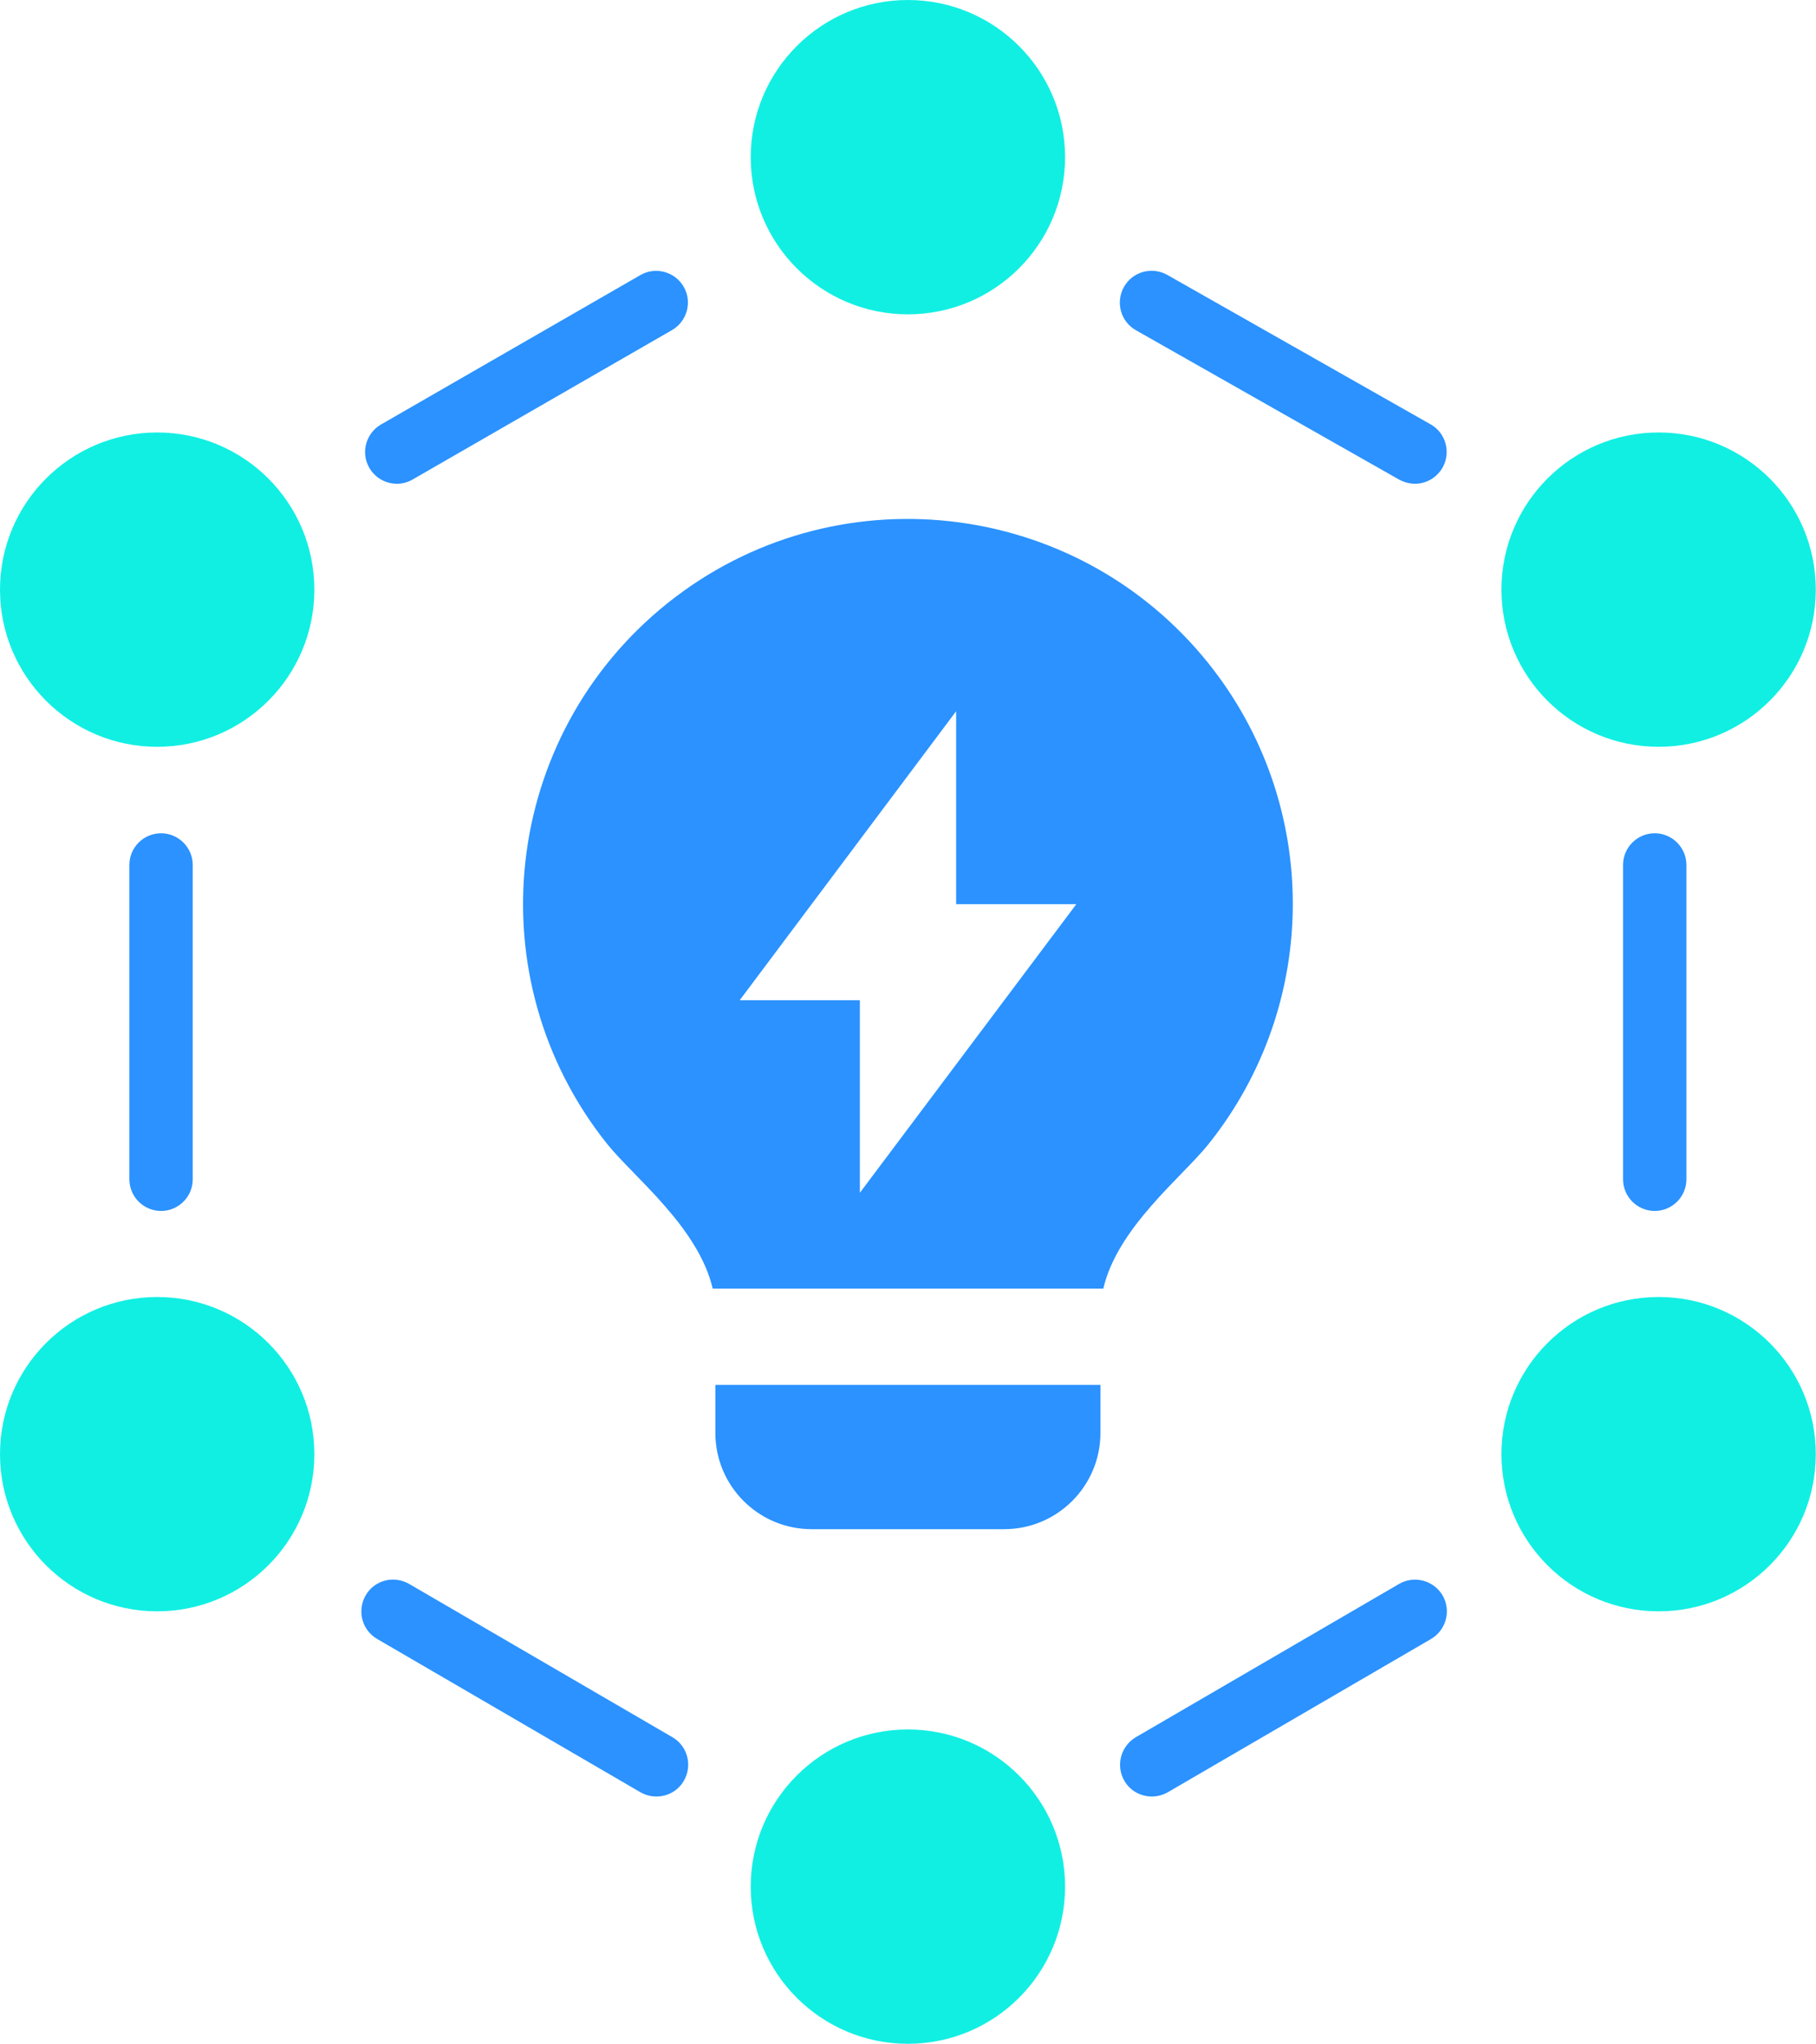
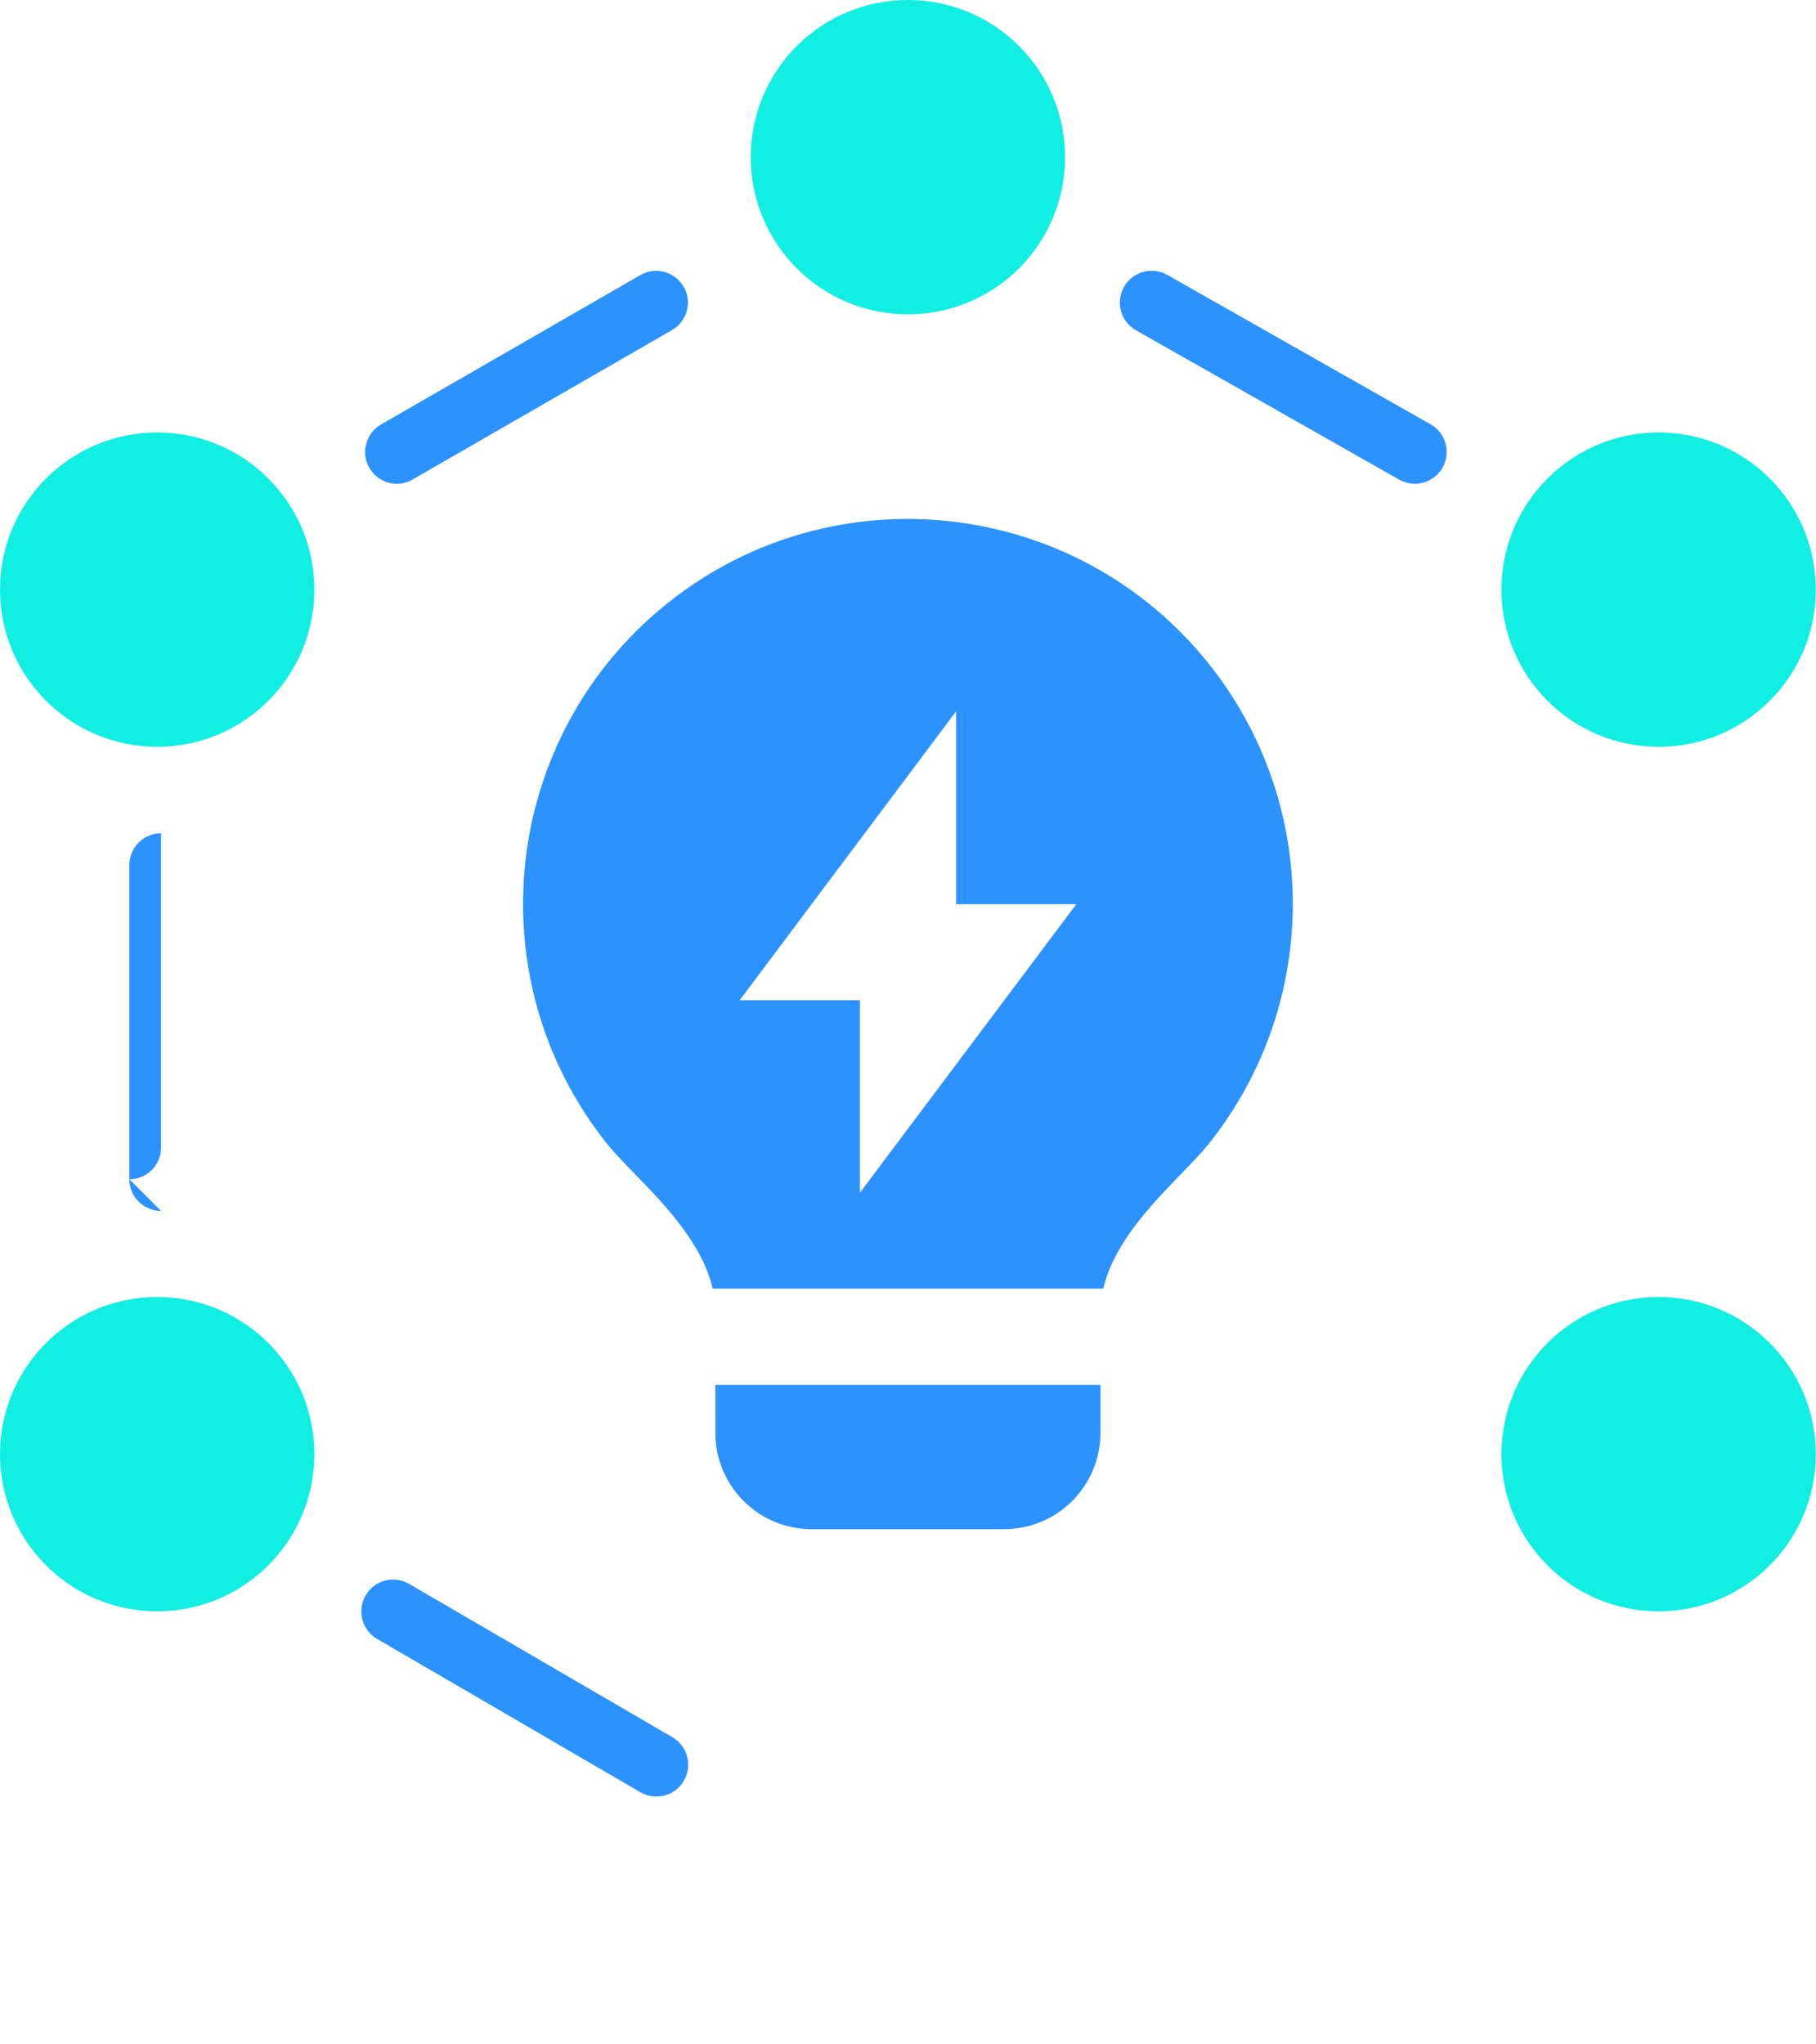
<svg xmlns="http://www.w3.org/2000/svg" id="Layer_2" viewBox="0 0 88.85 100">
  <defs>
    <style>.cls-1{fill:#11efe3;}.cls-2{fill:#2b92ff;}</style>
  </defs>
  <g id="Layer_1-2">
    <g>
      <g>
        <circle class="cls-1" cx="44.42" cy="7.69" r="7.69" />
-         <circle class="cls-1" cx="44.42" cy="92.31" r="7.69" />
        <circle class="cls-1" cx="7.69" cy="28.85" r="7.69" />
        <circle class="cls-1" cx="81.15" cy="71.15" r="7.69" />
        <circle class="cls-1" cx="7.69" cy="71.15" r="7.69" />
        <circle class="cls-1" cx="81.15" cy="28.85" r="7.69" />
        <path class="cls-2" d="M19.42,23.67c-.54,0-1.06-.28-1.35-.78-.43-.74-.17-1.69,.57-2.12l12.69-7.31c.74-.43,1.69-.17,2.12,.57,.43,.74,.17,1.69-.57,2.12l-12.69,7.31c-.24,.14-.51,.21-.77,.21Z" />
-         <path class="cls-2" d="M56.35,87.9c-.54,0-1.06-.28-1.34-.77-.43-.74-.18-1.69,.56-2.13l12.88-7.5c.74-.43,1.69-.18,2.13,.56,.43,.74,.18,1.69-.56,2.13l-12.88,7.5c-.25,.14-.51,.21-.78,.21Z" />
-         <path class="cls-2" d="M7.88,59.25c-.86,0-1.55-.7-1.55-1.55v-15.38c0-.86,.7-1.55,1.55-1.55s1.55,.7,1.55,1.55v15.38c0,.86-.7,1.55-1.55,1.55Z" />
-         <path class="cls-2" d="M80.96,59.25c-.86,0-1.55-.7-1.55-1.55v-15.38c0-.86,.7-1.55,1.55-1.55s1.55,.7,1.55,1.55v15.38c0,.86-.7,1.55-1.55,1.55Z" />
+         <path class="cls-2" d="M7.88,59.25c-.86,0-1.55-.7-1.55-1.55v-15.38c0-.86,.7-1.55,1.55-1.55v15.38c0,.86-.7,1.55-1.55,1.55Z" />
        <path class="cls-2" d="M32.11,87.9c-.27,0-.53-.07-.78-.21l-12.88-7.5c-.74-.43-.99-1.38-.56-2.13s1.38-.99,2.13-.56l12.88,7.5c.74,.43,.99,1.38,.56,2.13-.29,.5-.81,.77-1.34,.77Z" />
        <path class="cls-2" d="M69.23,23.67c-.26,0-.52-.07-.77-.2l-12.88-7.31c-.75-.42-1.01-1.37-.59-2.12,.42-.75,1.37-1.01,2.12-.59l12.88,7.31c.75,.42,1.01,1.37,.59,2.12-.29,.5-.81,.79-1.35,.79Z" />
      </g>
      <path class="cls-2" d="M34.87,63.05c-.7-3-3.85-5.45-5.15-7.06-6.5-8.12-5.18-19.97,2.93-26.47,8.12-6.5,19.97-5.18,26.47,2.93,5.51,6.88,5.51,16.66,0,23.54-1.29,1.61-4.44,4.06-5.14,7.06h-19.11Zm18.97,4.71v2.35c0,2.6-2.11,4.71-4.71,4.71h-9.42c-2.6,0-4.71-2.11-4.71-4.71v-2.35h18.83Zm-7.06-23.53v-9.43l-10.59,14.14h5.88v9.42l10.59-14.12h-5.88Z" />
    </g>
  </g>
</svg>